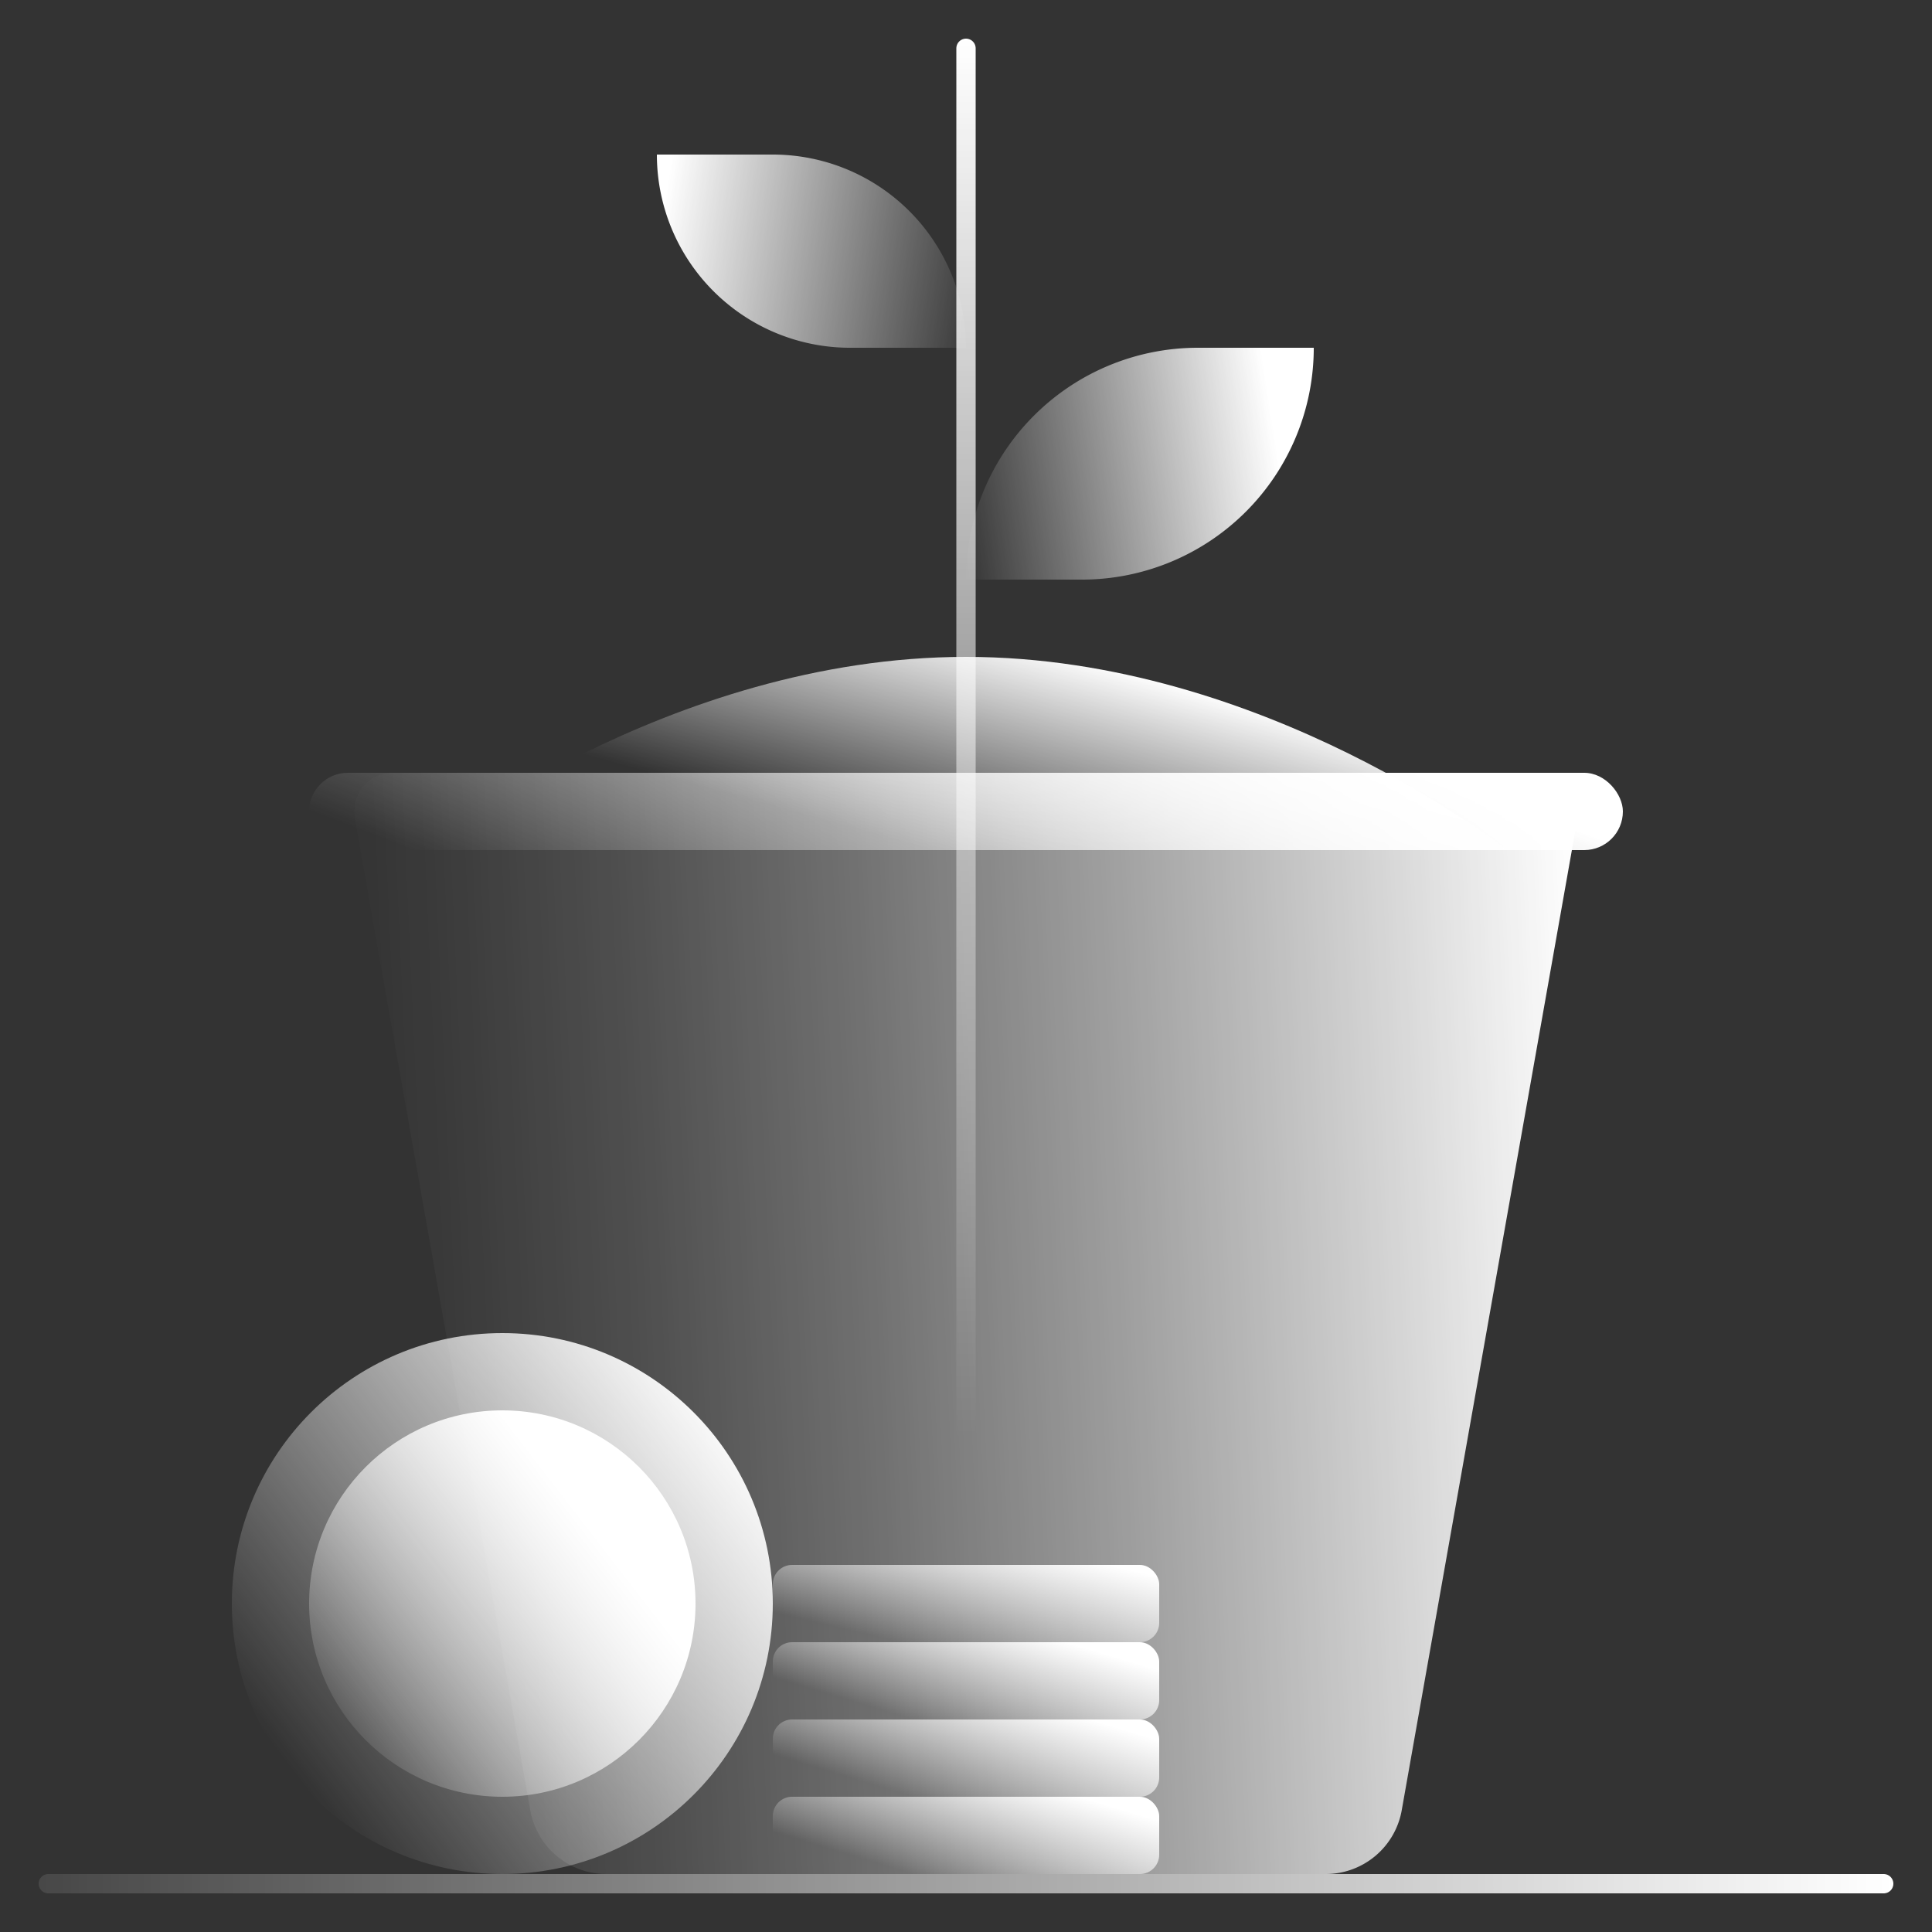
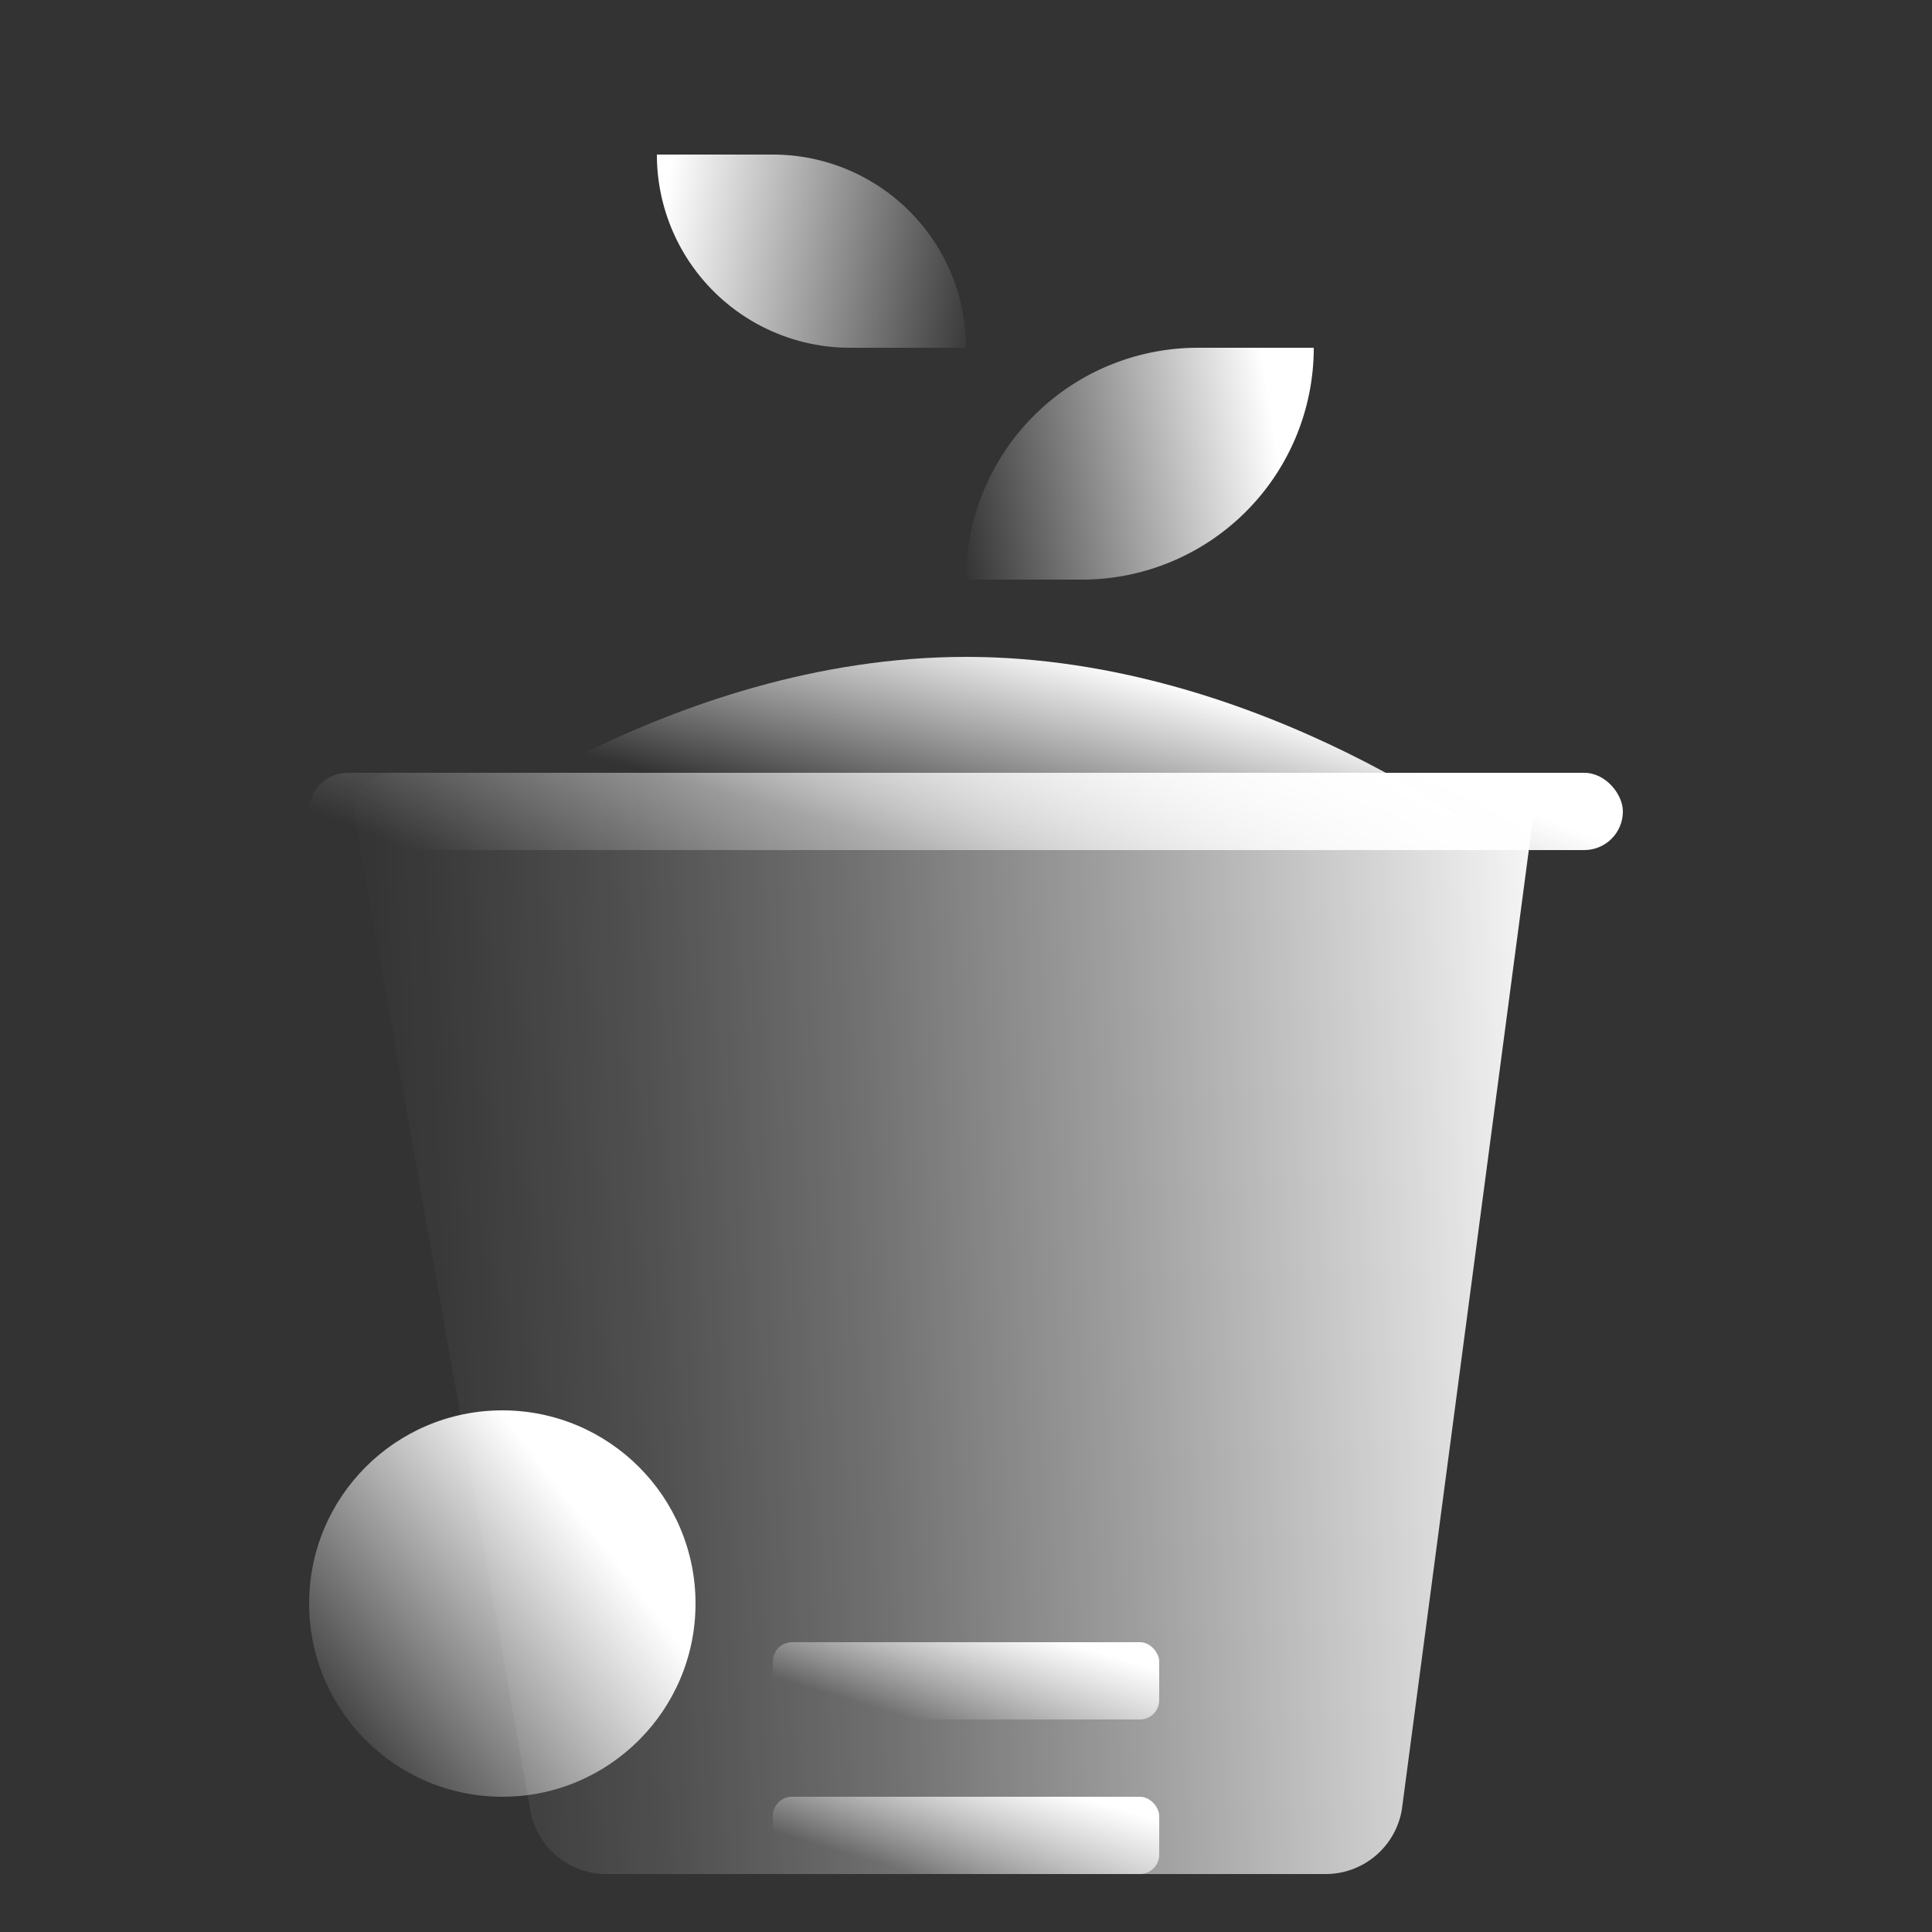
<svg xmlns="http://www.w3.org/2000/svg" xmlns:xlink="http://www.w3.org/1999/xlink" id="Layer_1" data-name="Layer 1" viewBox="0 0 100 100">
  <rect x="0" y="0" width="100" height="100" fill="#333333" stroke="none" />
  <defs>
    <style>.cls-1{fill:url(#linear-gradient);}.cls-2{fill:url(#linear-gradient-2);}.cls-3,.cls-9{fill:none;stroke-linecap:round;stroke-miterlimit:10;}.cls-3{stroke:url(#linear-gradient-3);}.cls-4{fill:url(#linear-gradient-4);}.cls-5{fill:url(#linear-gradient-5);}.cls-6{fill:url(#linear-gradient-6);}.cls-7{fill:url(#linear-gradient-7);}.cls-8{fill:url(#linear-gradient-8);}.cls-9{stroke:url(#linear-gradient-9);}.cls-10{fill:url(#linear-gradient-10);}.cls-11{fill:url(#linear-gradient-11);}.cls-12{fill:url(#linear-gradient-12);}.cls-13{fill:url(#linear-gradient-13);}</style>
    <linearGradient id="linear-gradient" x1="18.89" y1="69.65" x2="82.63" y2="66.78" gradientUnits="userSpaceOnUse">
      <stop offset="0" stop-color="#fff" stop-opacity="0" />
      <stop offset="0.08" stop-color="#fff" stop-opacity="0.04" />
      <stop offset="0.23" stop-color="#fff" stop-opacity="0.14" />
      <stop offset="0.41" stop-color="#fff" stop-opacity="0.3" />
      <stop offset="0.62" stop-color="#fff" stop-opacity="0.53" />
      <stop offset="0.86" stop-color="#fff" stop-opacity="0.82" />
      <stop offset="1" stop-color="#fff" />
    </linearGradient>
    <linearGradient id="linear-gradient-2" x1="45.72" y1="53.25" x2="53.67" y2="32.34" gradientUnits="userSpaceOnUse">
      <stop offset="0" stop-color="#fff" stop-opacity="0" />
      <stop offset="1" stop-color="#fff" />
    </linearGradient>
    <linearGradient id="linear-gradient-3" x1="50" y1="74.5" x2="50" y2="2" xlink:href="#linear-gradient-2" />
    <linearGradient id="linear-gradient-4" x1="49.88" y1="44.45" x2="52.97" y2="33.19" xlink:href="#linear-gradient-2" />
    <linearGradient id="linear-gradient-5" x1="49.21" y1="25.52" x2="66.03" y2="22.91" xlink:href="#linear-gradient-2" />
    <linearGradient id="linear-gradient-6" x1="-2310.58" y1="14.43" x2="-2293.62" y2="11.78" gradientTransform="matrix(1, 0, 0, -1, 2343.43, 26)" xlink:href="#linear-gradient-2" />
    <linearGradient id="linear-gradient-7" x1="14.95" y1="91.4" x2="38.26" y2="73.68" xlink:href="#linear-gradient-2" />
    <linearGradient id="linear-gradient-8" x1="16.68" y1="90.2" x2="30.78" y2="79.31" xlink:href="#linear-gradient-2" />
    <linearGradient id="linear-gradient-9" x1="2" y1="97.5" x2="98" y2="97.5" gradientUnits="userSpaceOnUse">
      <stop offset="0" stop-color="#fff" stop-opacity="0.1" />
      <stop offset="1" stop-color="#fff" />
    </linearGradient>
    <linearGradient id="linear-gradient-10" x1="49.23" y1="93.57" x2="51.08" y2="87.39" xlink:href="#linear-gradient-2" />
    <linearGradient id="linear-gradient-11" x1="49.23" y1="89.57" x2="50.97" y2="83.74" xlink:href="#linear-gradient-2" />
    <linearGradient id="linear-gradient-12" x1="49.39" y1="85.63" x2="50.82" y2="79.47" xlink:href="#linear-gradient-2" />
    <linearGradient id="linear-gradient-13" x1="49.23" y1="97.57" x2="51.03" y2="91.55" xlink:href="#linear-gradient-2" />
  </defs>
-   <path class="cls-1" d="M68.61,97H31.39a4,4,0,0,1-3.95-3.34L18.36,42.31a2,2,0,0,1,2-2.31H79.66a2,2,0,0,1,2,2.31L72.56,93.66A4,4,0,0,1,68.61,97Z" />
+   <path class="cls-1" d="M68.61,97H31.39a4,4,0,0,1-3.95-3.34L18.36,42.31a2,2,0,0,1,2-2.31H79.66L72.56,93.66A4,4,0,0,1,68.61,97Z" />
  <rect class="cls-2" x="16" y="40" width="68" height="4" rx="2" />
-   <line class="cls-3" x1="50" y1="74" x2="50" y2="2.5" />
  <path class="cls-4" d="M22,44S34.54,34,50,34,78,44,78,44Z" />
  <path class="cls-5" d="M62,18h6a0,0,0,0,1,0,0v0A12,12,0,0,1,56,30H50a0,0,0,0,1,0,0v0A12,12,0,0,1,62,18Z" />
  <path class="cls-6" d="M34,8h6A10,10,0,0,1,50,18v0a0,0,0,0,1,0,0H44A10,10,0,0,1,34,8V8A0,0,0,0,1,34,8Z" transform="translate(84 26) rotate(-180)" />
-   <circle class="cls-7" cx="26" cy="83" r="14" />
  <circle class="cls-8" cx="26" cy="83" r="10" />
-   <line class="cls-9" x1="2.5" y1="97.5" x2="97.5" y2="97.5" />
-   <rect class="cls-10" x="40" y="89" width="20" height="4" rx="1" />
  <rect class="cls-11" x="40" y="85" width="20" height="4" rx="1" />
-   <rect class="cls-12" x="40" y="81" width="20" height="4" rx="1" />
  <rect class="cls-13" x="40" y="93" width="20" height="4" rx="1" />
</svg>